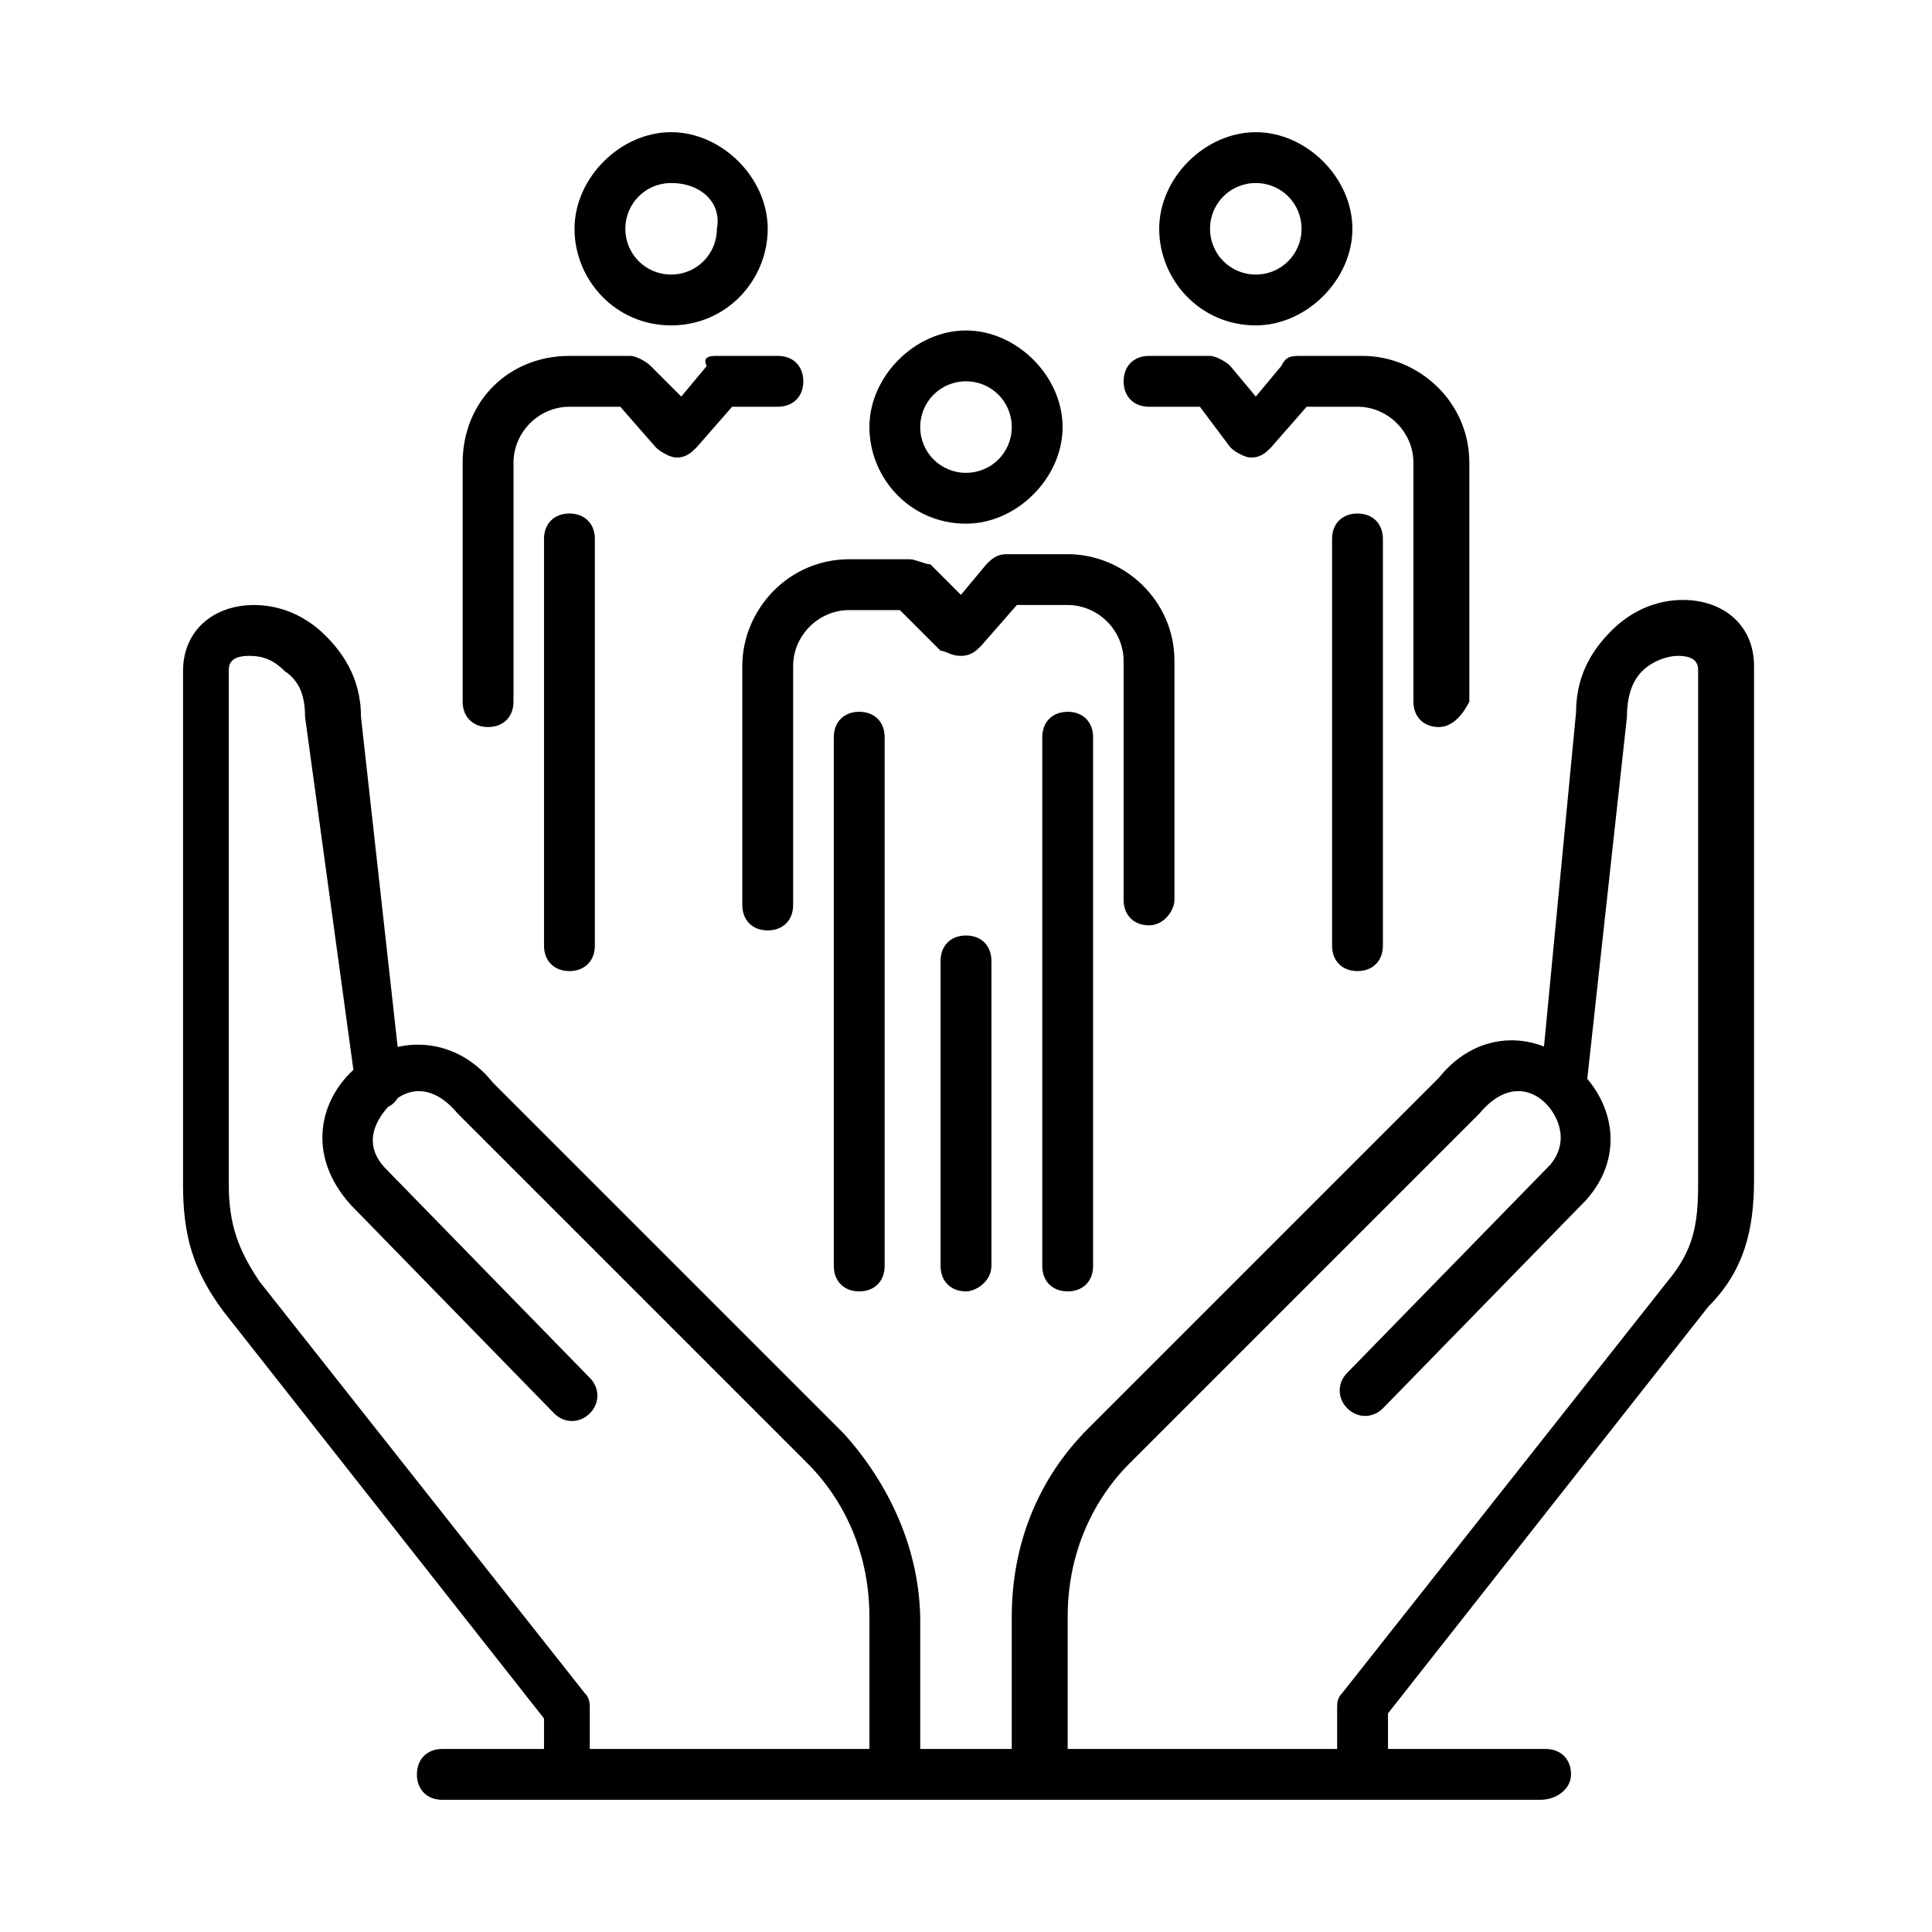
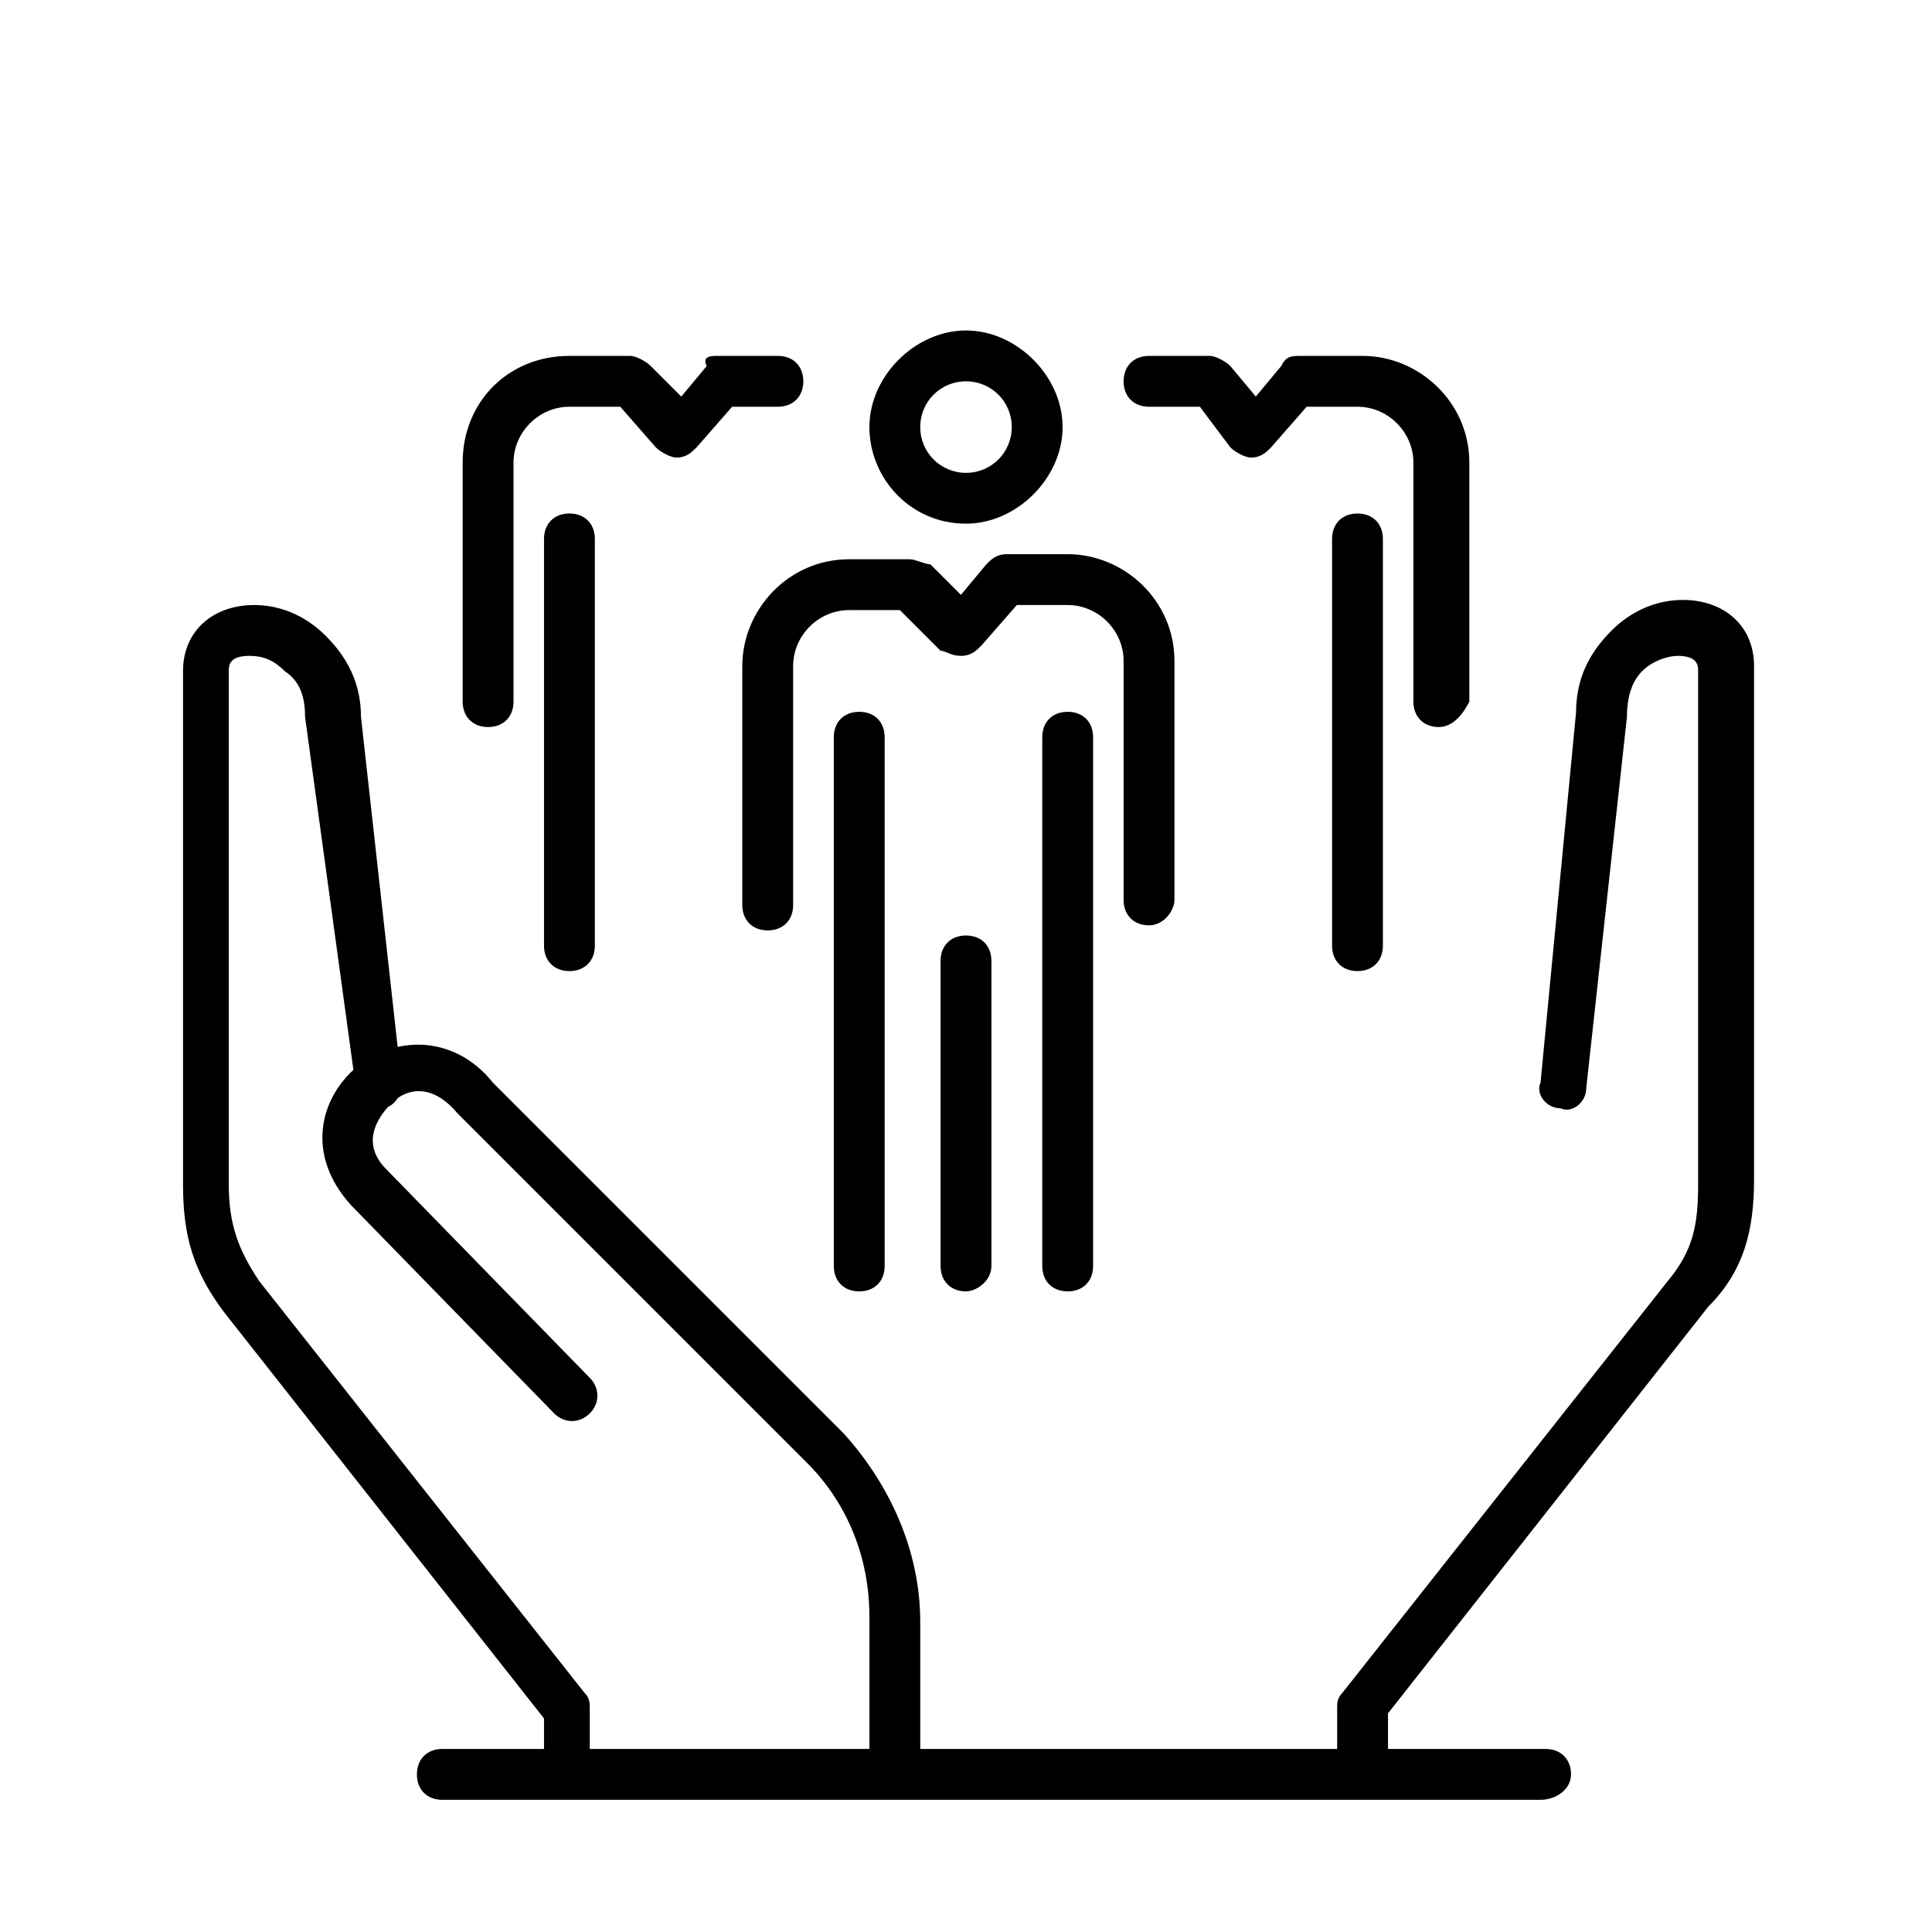
<svg xmlns="http://www.w3.org/2000/svg" version="1.1" id="_レイヤー_2" x="0px" y="0px" viewBox="0 0 38 38" style="enable-background:new 0 0 38 38;" xml:space="preserve">
  <g id="_レイヤー_2-2">
    <path d="M30.3,35.4H8.7c-0.3,0-0.5-0.2-0.5-0.5s0.2-0.5,0.5-0.5h21.7c0.3,0,0.5,0.2,0.5,0.5S30.6,35.4,30.3,35.4z" />
    <path d="M9.6,14.3c-0.3,0-0.5-0.2-0.5-0.5V9.1C9.1,7.9,10,7,11.2,7h1.2c0.1,0,0.3,0.1,0.4,0.2l0.6,0.6l0.5-0.6C13.8,7,14,7,14.1,7   h1.2c0.3,0,0.5,0.2,0.5,0.5S15.6,8,15.3,8h-0.9l-0.7,0.8c-0.1,0.1-0.2,0.2-0.4,0.2c-0.1,0-0.3-0.1-0.4-0.2L12.2,8h-1   c-0.6,0-1.1,0.5-1.1,1.1v4.7C10.1,14.1,9.9,14.3,9.6,14.3L9.6,14.3z" />
-     <path d="M13.2,6.4c-1.1,0-1.9-0.9-1.9-1.9s0.9-1.9,1.9-1.9s1.9,0.9,1.9,1.9S14.3,6.4,13.2,6.4z M13.2,3.6c-0.5,0-0.9,0.4-0.9,0.9   s0.4,0.9,0.9,0.9s0.9-0.4,0.9-0.9C14.2,4,13.8,3.6,13.2,3.6z" />
    <path d="M11.2,19.1c-0.3,0-0.5-0.2-0.5-0.5v-8c0-0.3,0.2-0.5,0.5-0.5c0.3,0,0.5,0.2,0.5,0.5v8C11.7,18.9,11.5,19.1,11.2,19.1z" />
    <path d="M28.3,14.3c-0.3,0-0.5-0.2-0.5-0.5V9.1c0-0.6-0.5-1.1-1.1-1.1h-1l-0.7,0.8c-0.1,0.1-0.2,0.2-0.4,0.2   c-0.1,0-0.3-0.1-0.4-0.2L23.6,8h-1c-0.3,0-0.5-0.2-0.5-0.5S22.3,7,22.6,7h1.2c0.1,0,0.3,0.1,0.4,0.2l0.5,0.6l0.5-0.6   C25.3,7,25.4,7,25.6,7h1.2c1.1,0,2.1,0.9,2.1,2.1v4.7C28.8,14,28.6,14.3,28.3,14.3L28.3,14.3z" />
-     <path d="M24.7,6.4c-1.1,0-1.9-0.9-1.9-1.9s0.9-1.9,1.9-1.9s1.9,0.9,1.9,1.9S25.7,6.4,24.7,6.4z M24.7,3.6c-0.5,0-0.9,0.4-0.9,0.9   s0.4,0.9,0.9,0.9s0.9-0.4,0.9-0.9C25.6,4,25.2,3.6,24.7,3.6z" />
    <path d="M26.7,19.1c-0.3,0-0.5-0.2-0.5-0.5v-8c0-0.3,0.2-0.5,0.5-0.5s0.5,0.2,0.5,0.5v8C27.2,18.9,27,19.1,26.7,19.1z" />
    <path d="M22.6,18.2c-0.3,0-0.5-0.2-0.5-0.5v-4.7c0-0.6-0.5-1.1-1.1-1.1h-1l-0.7,0.8c-0.1,0.1-0.2,0.2-0.4,0.2s-0.3-0.1-0.4-0.1   l-0.8-0.8h-1c-0.6,0-1.1,0.5-1.1,1.1v4.7c0,0.3-0.2,0.5-0.5,0.5s-0.5-0.2-0.5-0.5v-4.7c0-1.1,0.9-2.1,2.1-2.1h1.2   c0.1,0,0.3,0.1,0.4,0.1l0.6,0.6l0.5-0.6c0.1-0.1,0.2-0.2,0.4-0.2H21c1.1,0,2.1,0.9,2.1,2.1v4.7C23.1,17.9,22.9,18.2,22.6,18.2z" />
    <path d="M19,10.3c-1.1,0-1.9-0.9-1.9-1.9s0.9-1.9,1.9-1.9s1.9,0.9,1.9,1.9S20,10.3,19,10.3z M19,7.5c-0.5,0-0.9,0.4-0.9,0.9   c0,0.5,0.4,0.9,0.9,0.9s0.9-0.4,0.9-0.9C19.9,7.9,19.5,7.5,19,7.5z" />
    <path d="M16.9,25.4c-0.3,0-0.5-0.2-0.5-0.5V14.5c0-0.3,0.2-0.5,0.5-0.5c0.3,0,0.5,0.2,0.5,0.5v10.4C17.4,25.2,17.2,25.4,16.9,25.4z   " />
    <path d="M21,25.4c-0.3,0-0.5-0.2-0.5-0.5V14.5c0-0.3,0.2-0.5,0.5-0.5s0.5,0.2,0.5,0.5v10.4C21.5,25.2,21.3,25.4,21,25.4z" />
-     <path d="M20.4,35.3c-0.3,0-0.5-0.2-0.5-0.5v-3c0-1.4,0.5-2.7,1.5-3.7l6.9-6.9c0.8-1,2-0.9,2.7-0.2c0.7,0.6,1,1.7,0.2,2.6l-4,4.1   c-0.2,0.2-0.5,0.2-0.7,0c-0.2-0.2-0.2-0.5,0-0.7l4-4.1c0.4-0.5,0.1-1-0.1-1.2c-0.3-0.3-0.8-0.4-1.3,0.2l-6.9,6.9   c-0.4,0.4-1.2,1.4-1.2,3v3C20.9,35.1,20.7,35.3,20.4,35.3L20.4,35.3z" />
    <path d="M26.8,35.2c-0.3,0-0.5-0.2-0.5-0.5v-1.1c0-0.1,0-0.2,0.1-0.3l6.4-8.1c0.5-0.6,0.6-1.1,0.6-1.9V13.2c0-0.1,0-0.3-0.4-0.3   c-0.2,0-0.5,0.1-0.7,0.3c-0.2,0.2-0.3,0.5-0.3,0.9l-0.8,7.3c0,0.3-0.3,0.5-0.5,0.4c-0.3,0-0.5-0.3-0.4-0.5L31,14   c0-0.8,0.4-1.3,0.7-1.6c0.4-0.4,0.9-0.6,1.4-0.6c0.8,0,1.4,0.5,1.4,1.3v10.1c0,1-0.2,1.8-0.9,2.5l-6.3,8v0.9   C27.2,34.9,27,35.2,26.8,35.2L26.8,35.2z" />
    <path d="M17.6,35.3c-0.3,0-0.5-0.2-0.5-0.5v-3c0-1.6-0.8-2.6-1.2-3L9,21.9c-0.5-0.6-1-0.5-1.3-0.2C7.4,22,7.1,22.5,7.6,23l4,4.1   c0.2,0.2,0.2,0.5,0,0.7c-0.2,0.2-0.5,0.2-0.7,0l-4-4.1C6,22.7,6.3,21.6,7,21c0.7-0.6,1.9-0.7,2.7,0.3l6.9,6.9   c0.9,1,1.5,2.3,1.5,3.7v3C18.1,35.1,17.9,35.3,17.6,35.3L17.6,35.3z" />
    <path d="M11.2,35.2c-0.3,0-0.5-0.2-0.5-0.5v-0.9l-6.3-8c-0.6-0.8-0.8-1.5-0.8-2.5V13.2c0-0.8,0.6-1.3,1.4-1.3c0.5,0,1,0.2,1.4,0.6   c0.3,0.3,0.7,0.8,0.7,1.6l0.8,7.2c0,0.3-0.2,0.5-0.4,0.5c-0.3,0-0.5-0.2-0.5-0.4L6,14.1c0-0.4-0.1-0.7-0.4-0.9   c-0.2-0.2-0.4-0.3-0.7-0.3c-0.4,0-0.4,0.2-0.4,0.3v10.1c0,0.8,0.2,1.3,0.6,1.9l6.4,8.1c0.1,0.1,0.1,0.2,0.1,0.3v1.1   C11.7,34.9,11.5,35.2,11.2,35.2L11.2,35.2z" />
    <path d="M19,25.4c-0.3,0-0.5-0.2-0.5-0.5v-6c0-0.3,0.2-0.5,0.5-0.5c0.3,0,0.5,0.2,0.5,0.5v6C19.5,25.2,19.2,25.4,19,25.4z" />
  </g>
</svg>